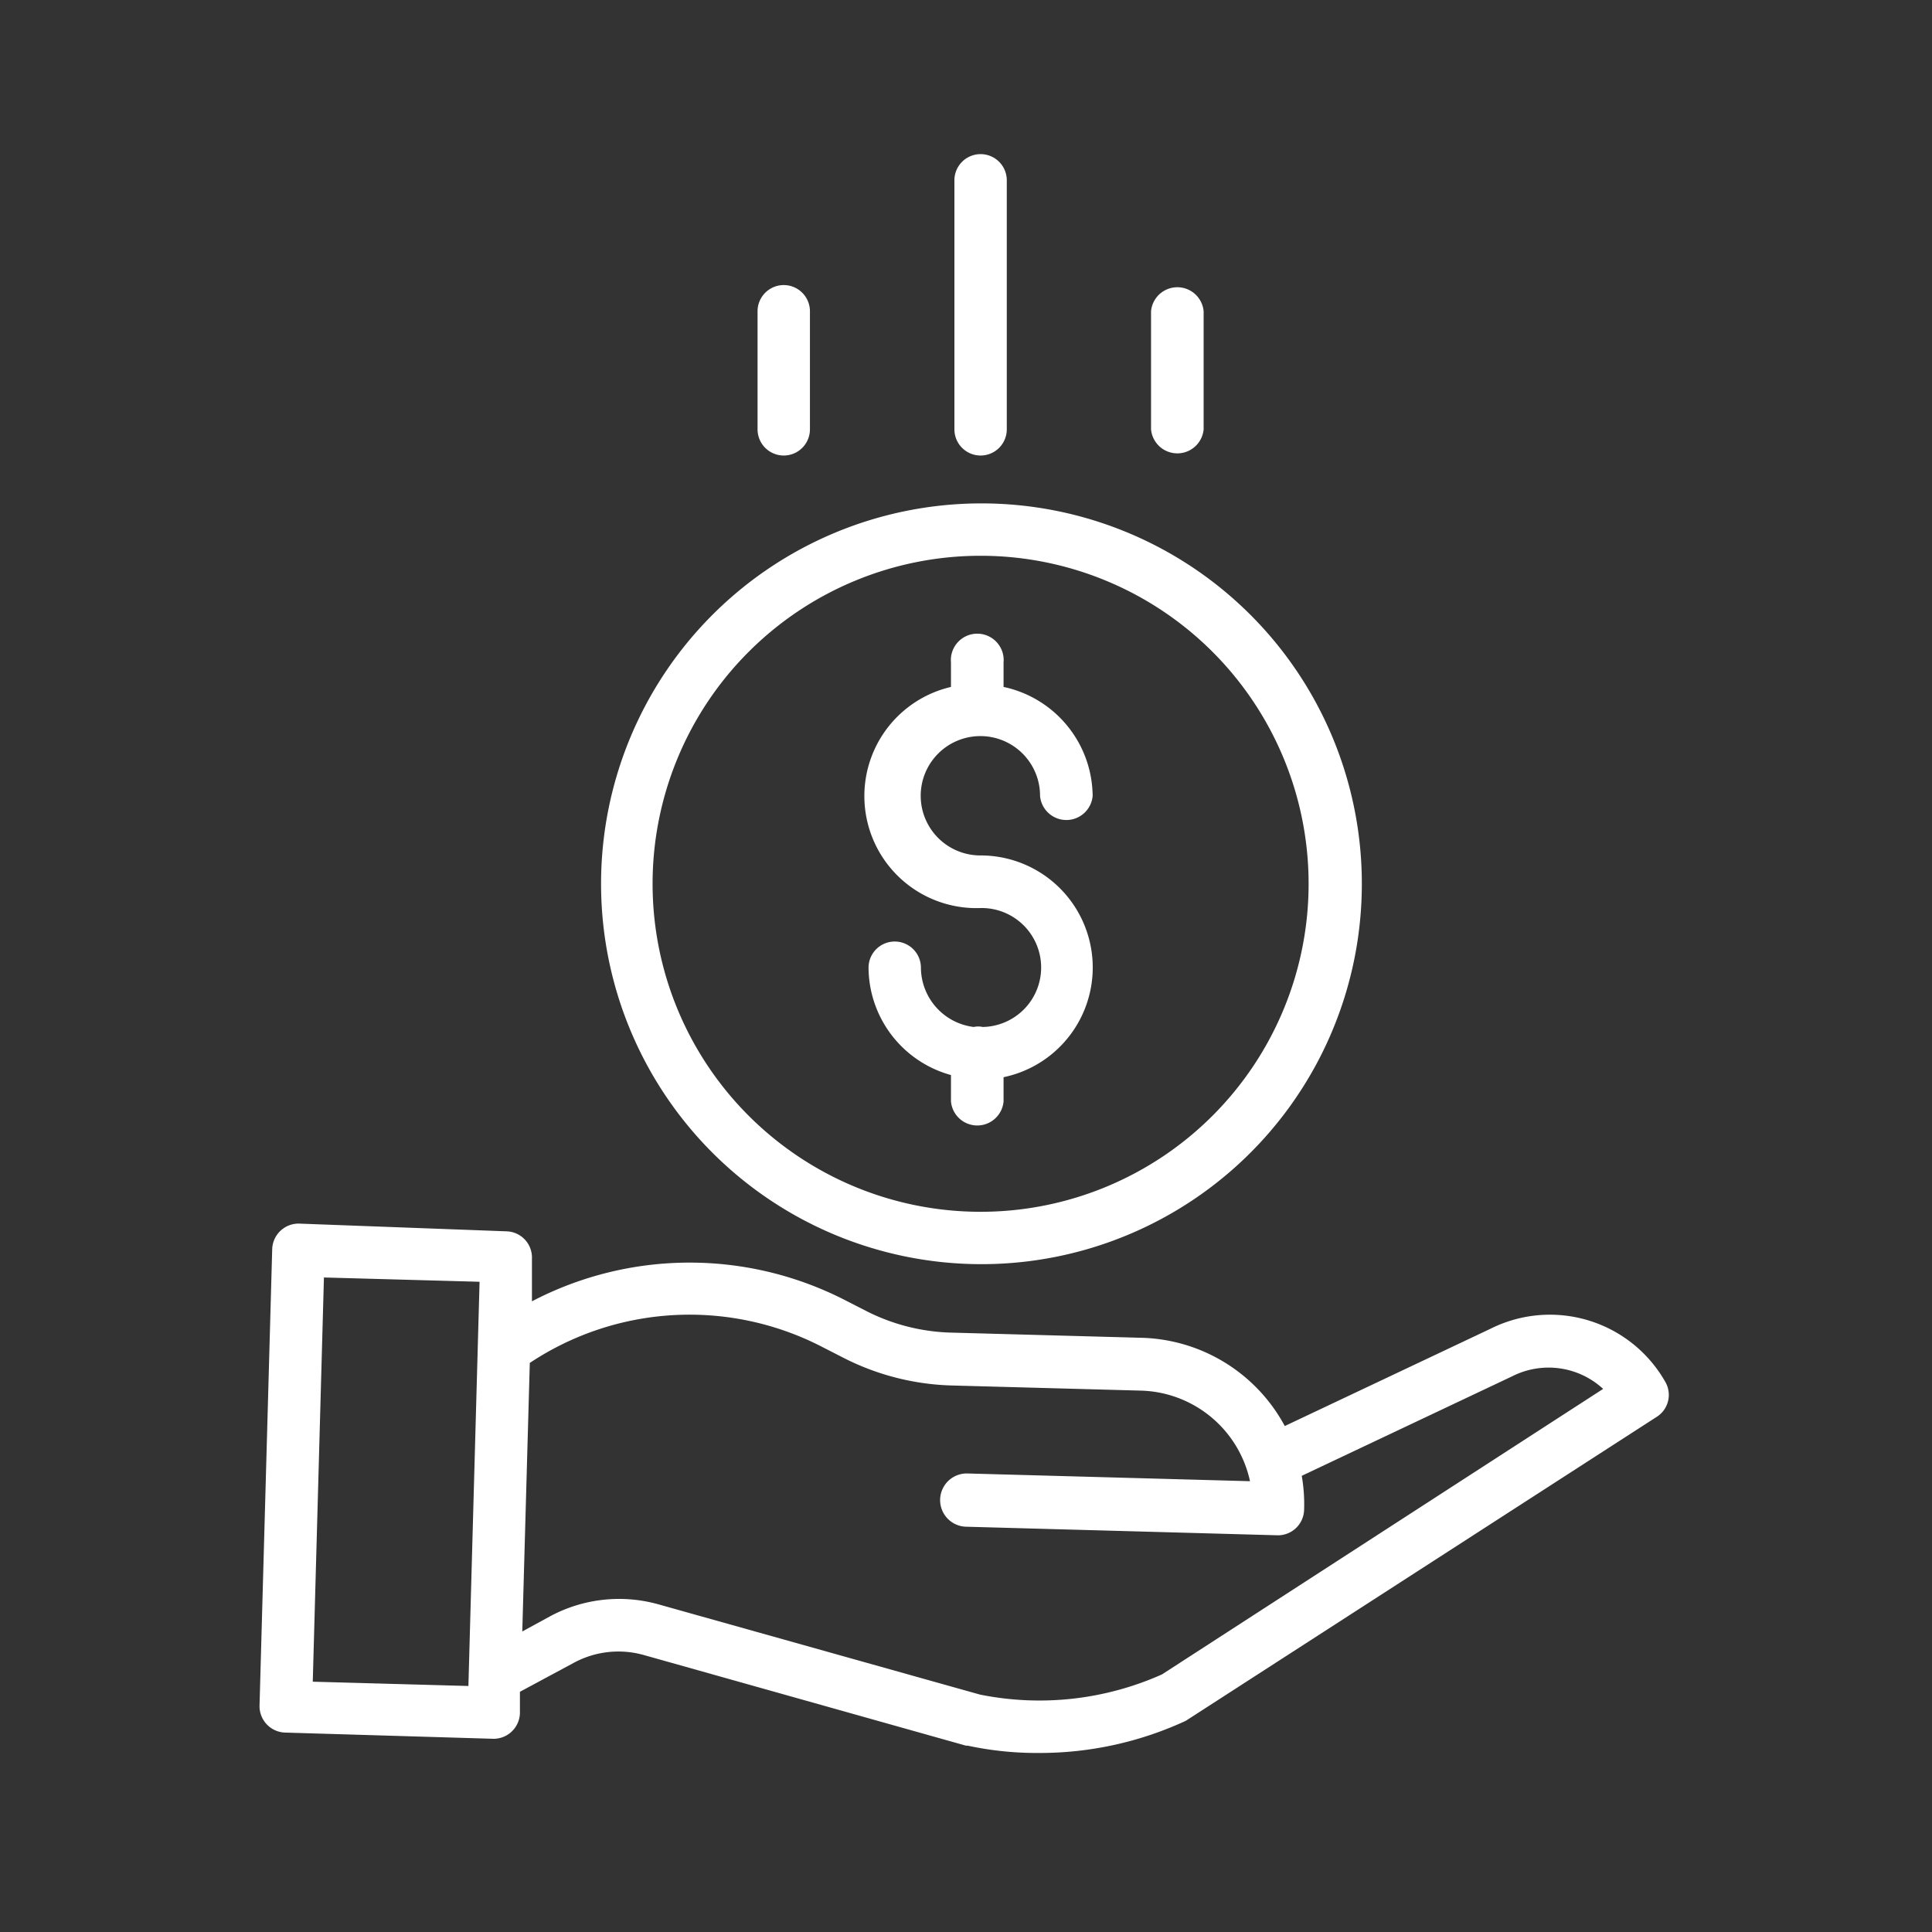
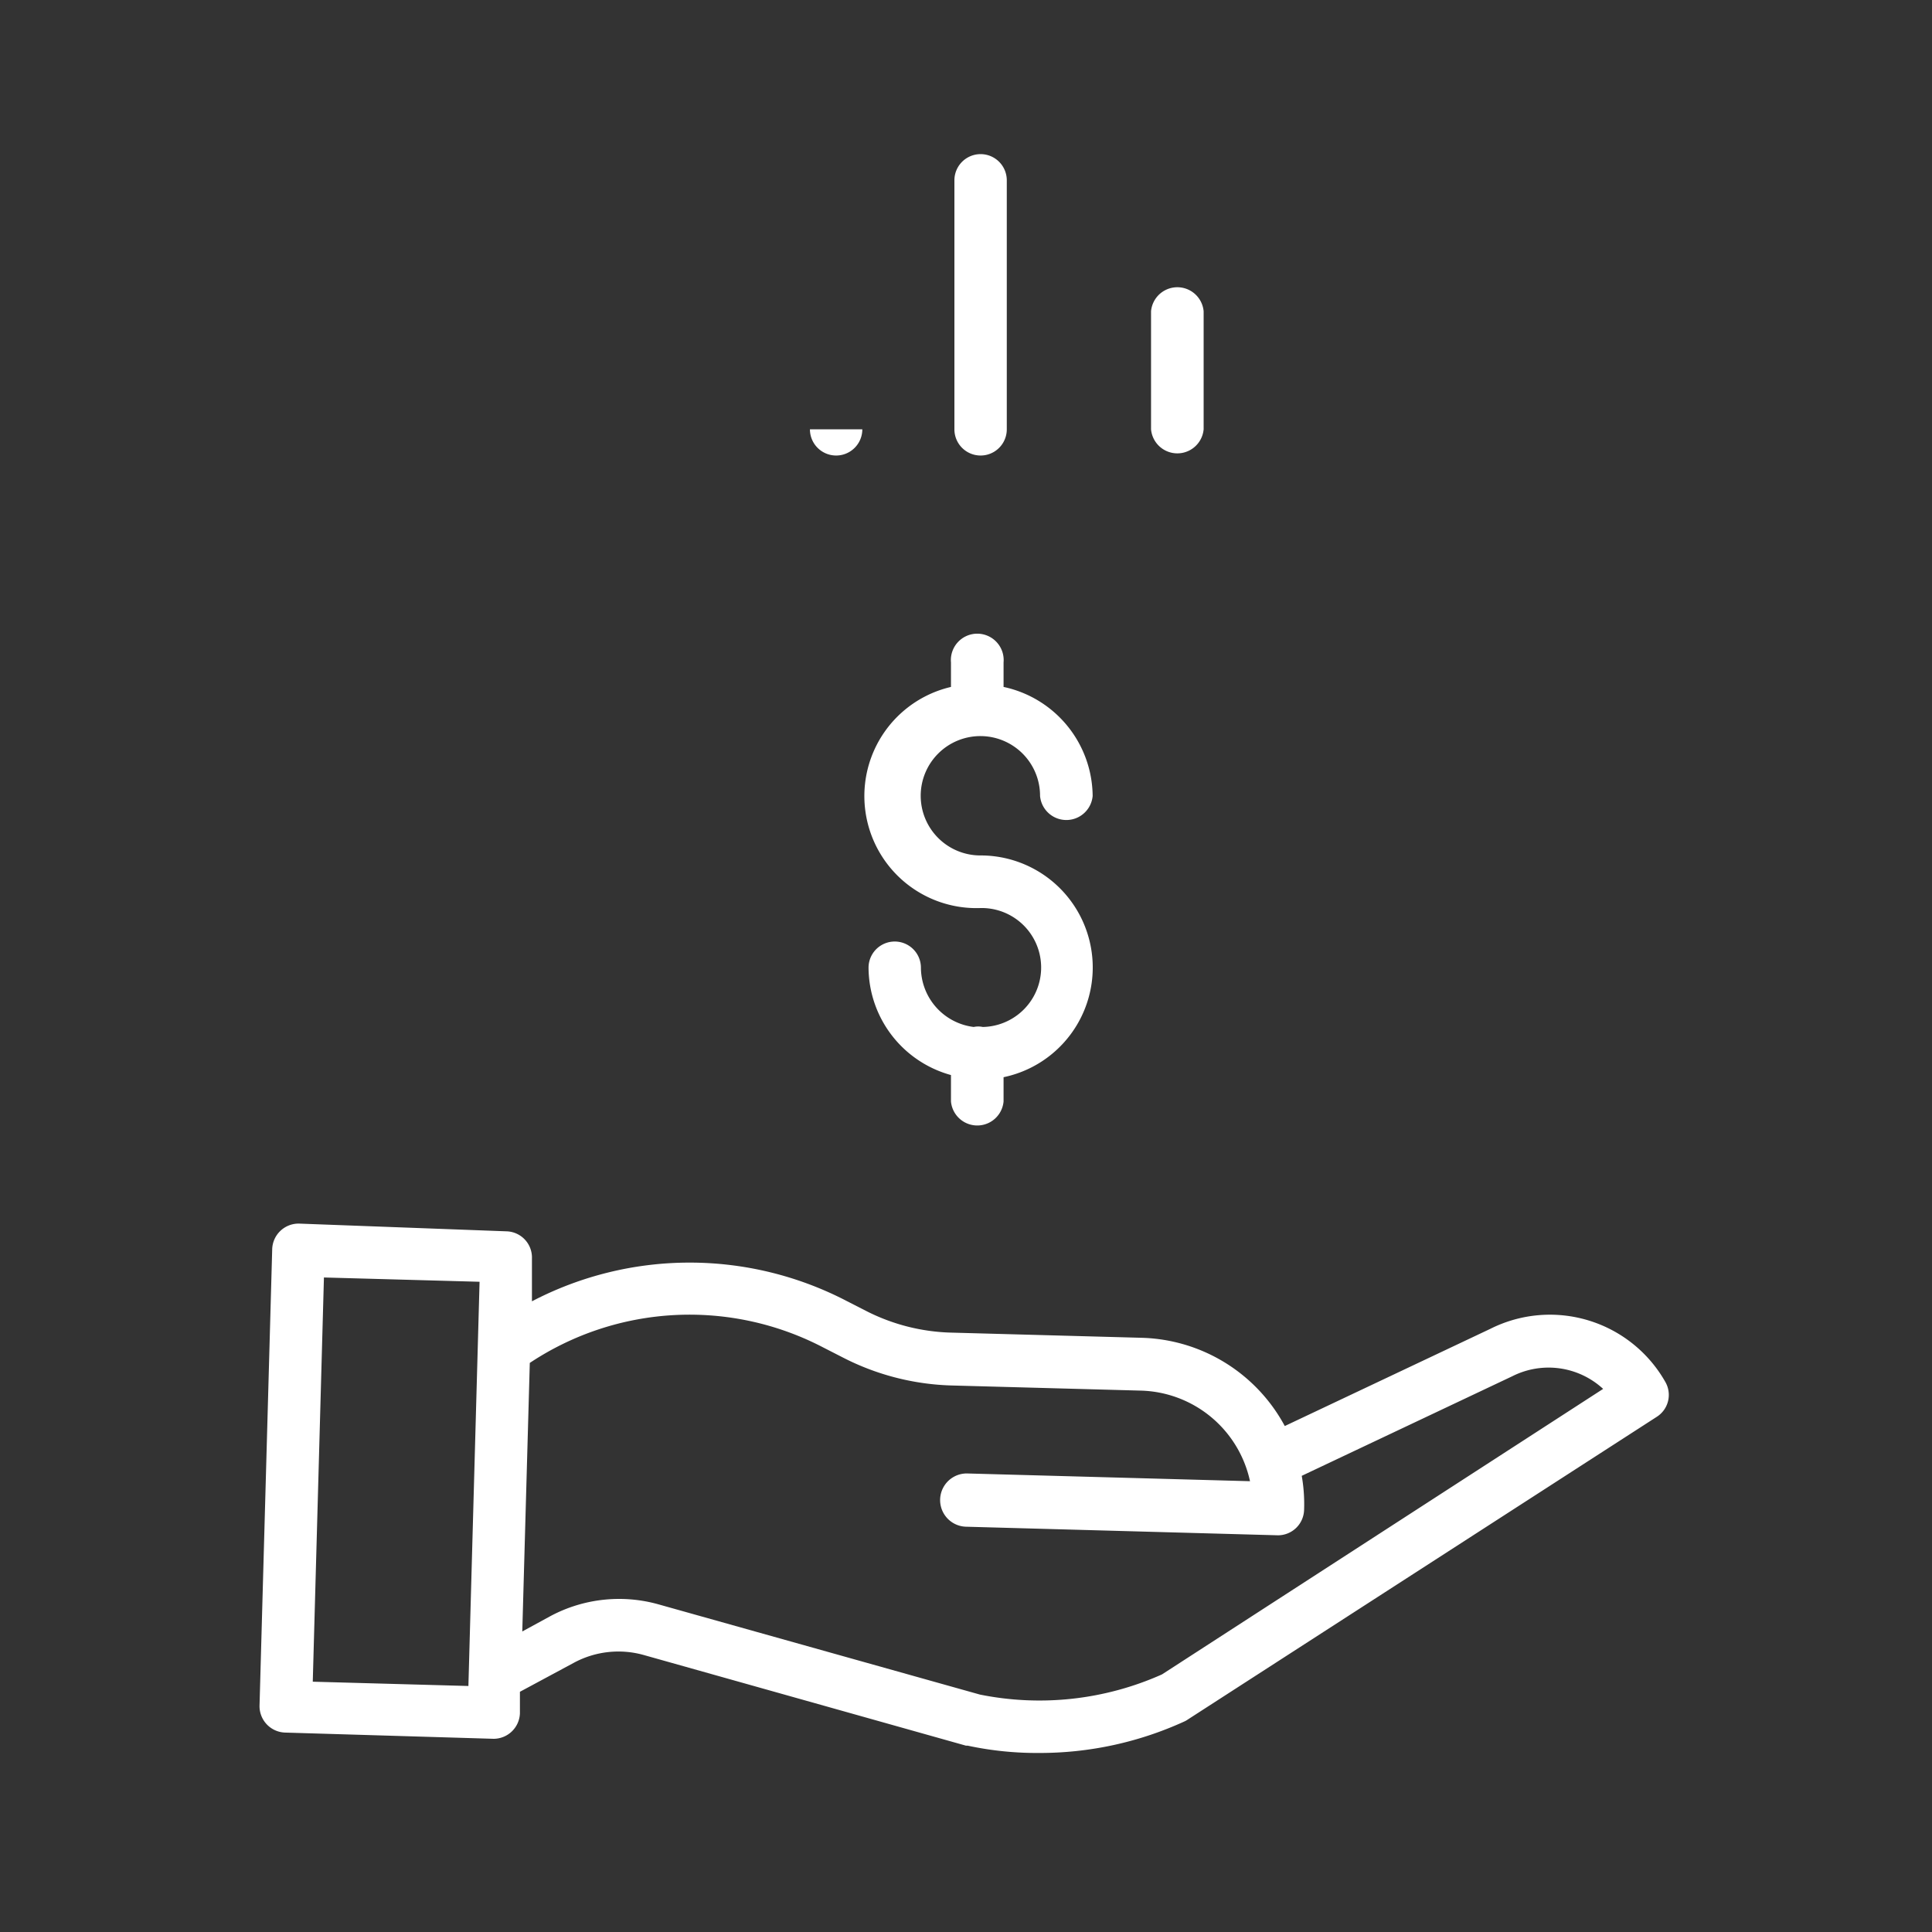
<svg xmlns="http://www.w3.org/2000/svg" id="Capa_1" data-name="Capa 1" viewBox="0 0 90 90">
  <rect x="0" y="0" width="90" height="90" fill="#333333" stroke="none" />
  <defs>
    <style>.cls-1{fill:#fff;}</style>
  </defs>
  <title>icon-</title>
  <path class="cls-1" d="M45.78,47.84a1,1,0,0,0-.42,0,2.8,2.8,0,0,1-2.46-2.76,1.22,1.22,0,0,0-2.44,0,5.22,5.22,0,0,0,3.84,5v1.23a1.23,1.23,0,0,0,2.45,0V50.18a5.22,5.22,0,0,0-1.07-10.33,2.78,2.78,0,1,1,2.77-2.77,1.23,1.23,0,0,0,2.45,0A5.24,5.24,0,0,0,46.75,32V30.86a1.23,1.23,0,1,0-2.45,0V32A5.22,5.22,0,0,0,45.68,42.3a2.77,2.77,0,0,1,.1,5.54Z" />
-   <path class="cls-1" d="M28,41.17A17.72,17.72,0,1,0,45.68,23.45,17.72,17.72,0,0,0,28,41.17ZM45.68,25.89A15.28,15.28,0,1,1,30.4,41.17,15.28,15.28,0,0,1,45.68,25.89Z" />
  <path class="cls-1" d="M69.43,61.9l-9.58,4.53a7.81,7.81,0,0,0-6.65-4.11l-8.83-.24a9.23,9.23,0,0,1-4-1l-.9-.46a15.86,15.86,0,0,0-14.69,0l0-2a1.22,1.22,0,0,0-1.18-1.26L13.93,57a1.23,1.23,0,0,0-1.25,1.19l-.59,21.27a1.23,1.23,0,0,0,1.19,1.25L23,81h0a1.23,1.23,0,0,0,1.22-1.19l0-1,2.51-1.35A4.37,4.37,0,0,1,30,77.1l15,4.22.08,0a15.37,15.37,0,0,0,3.31.34,16.19,16.19,0,0,0,6.81-1.48,1.19,1.19,0,0,0,.15-.09L77.18,66a1.21,1.21,0,0,0,.4-1.62A6.18,6.18,0,0,0,69.43,61.9ZM14.57,78.34l.52-18.83,7.25.2-.52,18.83ZM54.13,78a14,14,0,0,1-8.48.94l-15-4.21a6.79,6.79,0,0,0-5,.55L24.33,76l.35-12.51a13.45,13.45,0,0,1,13.65-.73l.9.46a11.79,11.79,0,0,0,5.07,1.32l8.84.24A5.35,5.35,0,0,1,58.23,69l-13.16-.36A1.22,1.22,0,1,0,45,71.12l14.53.4h0a1.22,1.22,0,0,0,1.22-1.19,7.59,7.59,0,0,0-.11-1.58l9.81-4.64,0,0a3.75,3.75,0,0,1,4.23.59Z" />
  <path class="cls-1" d="M46.9,20V8.4a1.22,1.22,0,1,0-2.44,0V20a1.22,1.22,0,0,0,2.44,0Z" />
  <path class="cls-1" d="M56.07,20v-5.5a1.23,1.23,0,0,0-2.45,0V20a1.23,1.23,0,0,0,2.45,0Z" />
-   <path class="cls-1" d="M37.73,20v-5.5a1.22,1.22,0,1,0-2.44,0V20a1.22,1.22,0,0,0,2.44,0Z" />
+   <path class="cls-1" d="M37.73,20v-5.5V20a1.22,1.22,0,0,0,2.44,0Z" />
</svg>